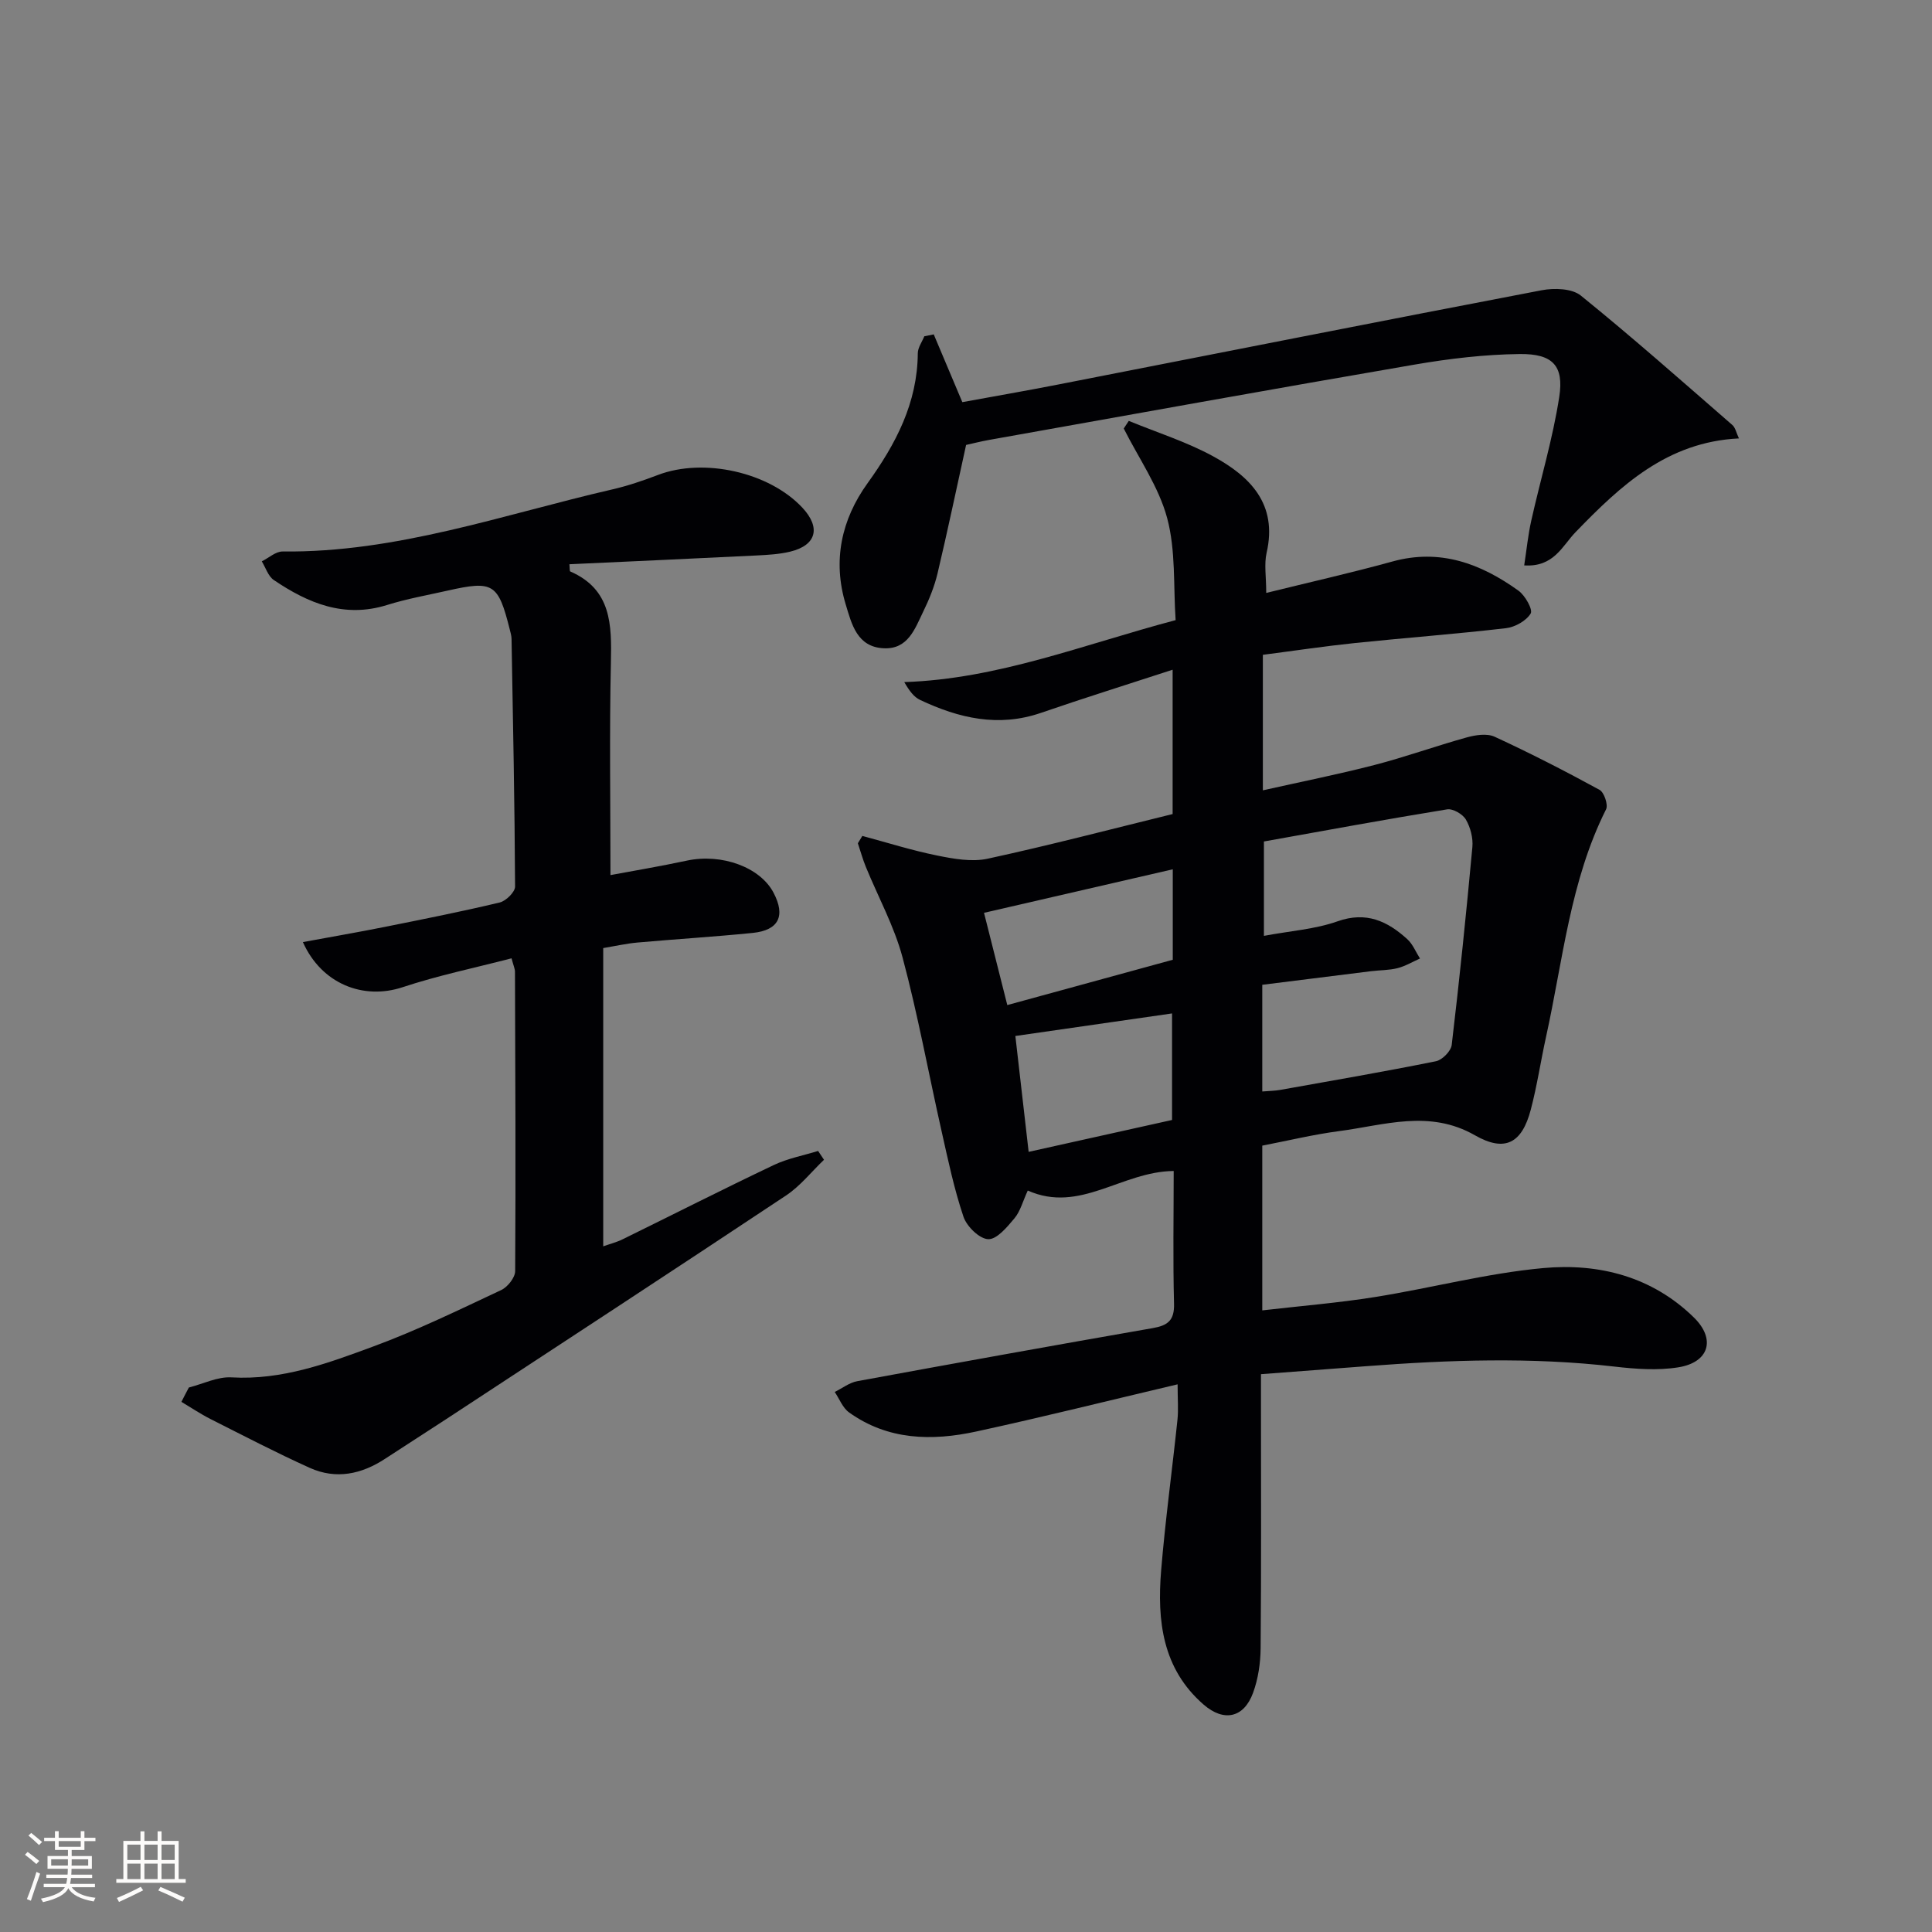
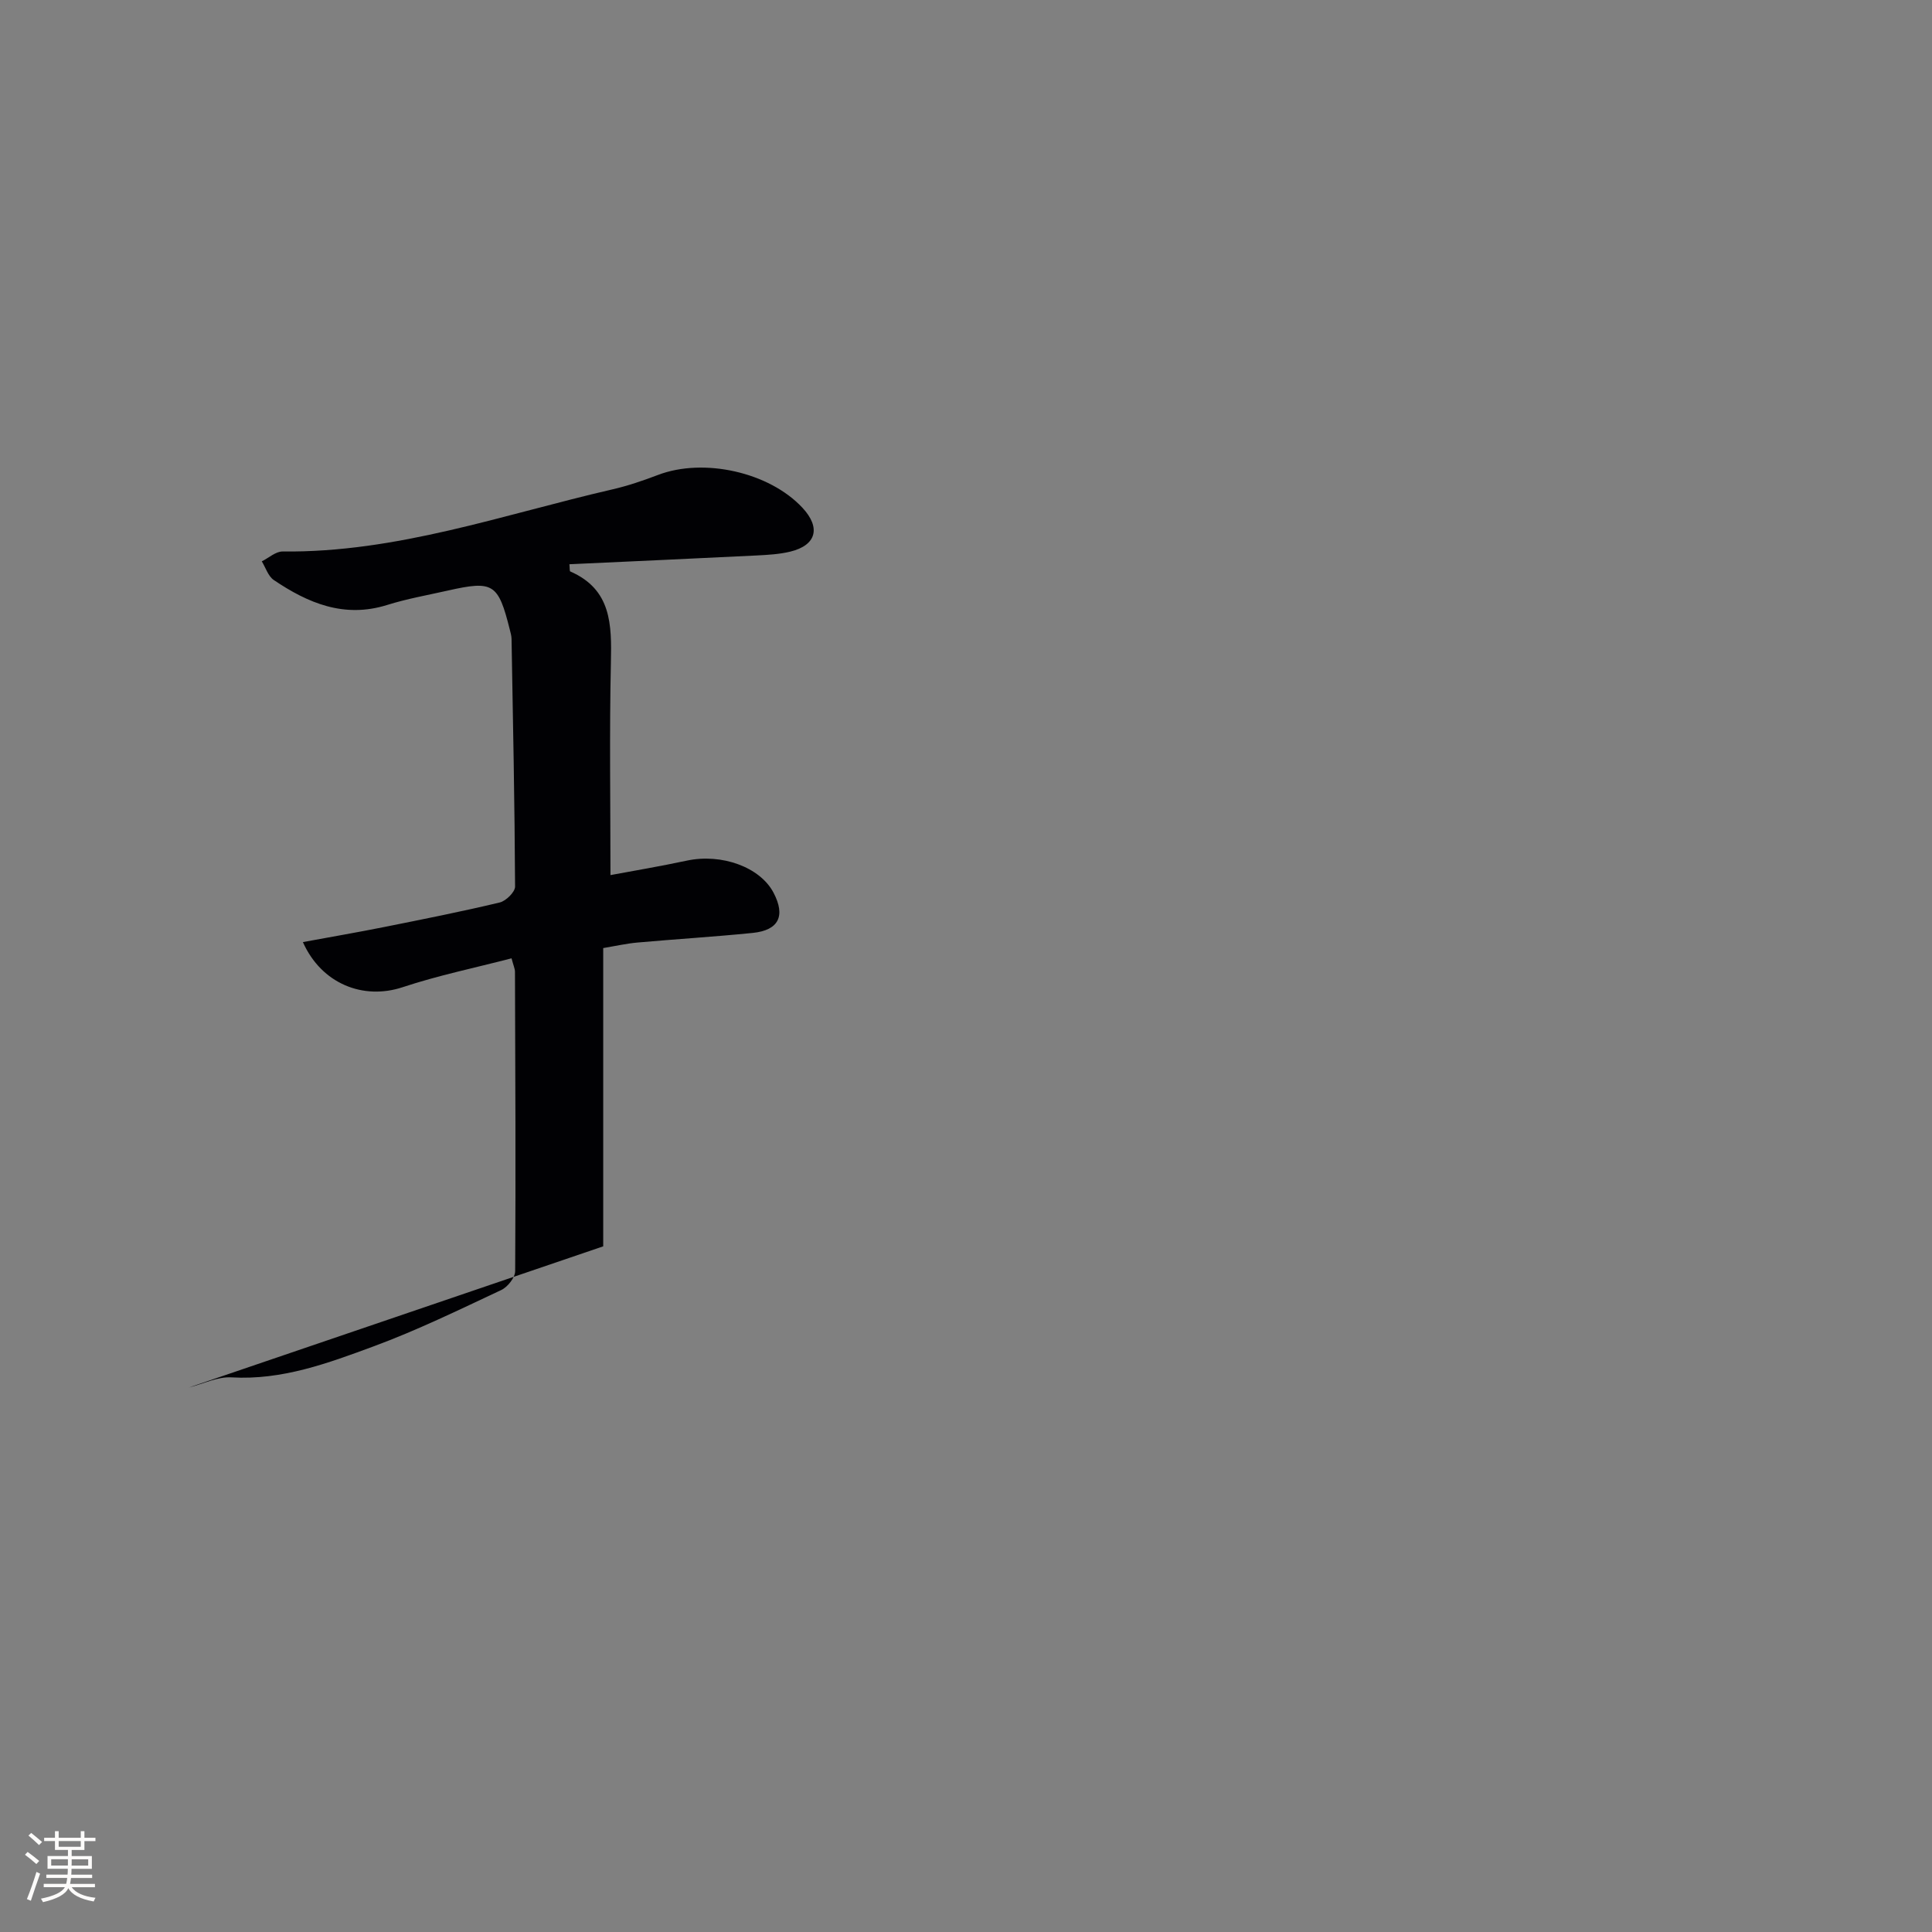
<svg xmlns="http://www.w3.org/2000/svg" enable-background="new 0 0 400 400" viewBox="0 0 400 400">
  <rect x="0" y="0" width="400" height="400" fill="#808080" stroke="none" />
  <g fill="#010104">
-     <path d="m243 242.44c-10.79.1-19.41 8.86-30.21 4.05-1.05 2.27-1.55 4.31-2.76 5.75-1.51 1.81-3.65 4.39-5.43 4.32-1.82-.07-4.44-2.63-5.12-4.64-1.95-5.78-3.21-11.82-4.55-17.79-2.7-11.97-4.9-24.08-8.07-35.92-1.73-6.46-5.05-12.5-7.6-18.74-.65-1.59-1.1-3.25-1.65-4.88.31-.51.62-1.01.93-1.52 5.16 1.38 10.28 3.01 15.5 4.06 3.41.69 7.17 1.37 10.47.65 12.78-2.77 25.44-6.09 38.27-9.24 0-9.93 0-19.54 0-29.88-9.34 3.05-18.33 5.85-27.23 8.92-8.83 3.05-17.04 1.12-25.06-2.67-1.25-.59-2.19-1.82-3.27-3.69 19.41-.64 37.07-7.77 56.18-12.83-.48-7.04.05-14.39-1.75-21.12-1.75-6.52-5.9-12.39-8.99-18.55.35-.53.69-1.05 1.04-1.58 5.84 2.4 11.94 4.32 17.46 7.33 7.66 4.17 13.4 9.88 11.08 19.97-.54 2.36-.08 4.95-.08 8.32 8.94-2.21 17.58-4.15 26.1-6.5 9.88-2.74 18.31.42 26.12 6.03 1.38.99 3.02 3.92 2.53 4.73-.92 1.52-3.24 2.82-5.12 3.04-10.39 1.21-20.84 1.99-31.24 3.07-6.26.65-12.49 1.59-19.09 2.44v28.06c7.84-1.76 15.54-3.29 23.12-5.25 6.42-1.66 12.68-3.93 19.07-5.7 1.83-.51 4.21-.88 5.79-.15 7.37 3.4 14.61 7.11 21.73 11 .95.52 1.82 3.1 1.35 4.03-7.45 14.84-8.92 31.22-12.42 47.07-1.11 5.03-1.86 10.15-3.17 15.12-1.83 6.96-5.35 8.85-11.56 5.3-9.43-5.4-18.76-2.09-28.15-.86-5.26.69-10.44 1.95-15.88 3v34.11c7.99-.92 15.73-1.55 23.38-2.77 11.63-1.86 23.12-4.92 34.8-5.99 11.49-1.05 22.53 1.75 31.19 10.24 4.56 4.47 3.16 9.28-3.23 10.31-4.31.69-8.89.35-13.28-.16-17.1-1.98-34.17-1.38-51.26-.08-7.1.54-14.2 1.08-21.87 1.66v5.74c0 17 .08 34-.07 51-.03 3.1-.51 6.35-1.57 9.24-1.9 5.18-6.03 6.07-10.22 2.44-8.57-7.43-9.66-17.41-8.81-27.77.86-10.42 2.29-20.8 3.38-31.21.22-2.1.03-4.24.03-7.34-14.34 3.38-27.99 6.8-41.74 9.78-9.15 1.98-18.25 1.8-26.29-3.97-1.32-.95-1.99-2.8-2.96-4.23 1.55-.76 3.03-1.93 4.66-2.23 20.38-3.75 40.77-7.43 61.19-10.99 3.1-.54 4.5-1.59 4.4-5.06-.24-9.14-.07-18.29-.07-27.47zm18.68-68.22v19.54c5.54-1.04 10.62-1.37 15.24-3.01 5.97-2.11 10.34-.03 14.45 3.7 1.14 1.04 1.76 2.65 2.62 4-1.55.69-3.04 1.59-4.66 2-1.75.44-3.61.4-5.42.62-7.52.93-15.04 1.88-22.57 2.82v22.09c1.44-.12 2.61-.13 3.74-.33 10.75-1.92 21.51-3.77 32.21-5.93 1.31-.26 3.12-2.1 3.27-3.37 1.62-13.64 3.02-27.31 4.28-40.98.17-1.87-.4-4.07-1.35-5.7-.66-1.12-2.69-2.3-3.89-2.1-12.73 2.07-25.4 4.41-37.92 6.65zm-48.71 64.26c10.04-2.23 20.05-4.46 29.69-6.6 0-8.21 0-15.41 0-22.06-10.98 1.58-21.69 3.12-32.44 4.67.82 7.22 1.7 14.89 2.75 23.99zm29.84-58.5c-13.1 3.02-25.95 5.98-39.08 9.01 1.41 5.57 3.08 12.2 4.82 19.1 11.88-3.25 23.13-6.33 34.26-9.38 0-6.53 0-12.48 0-18.73z" />
-     <path d="m39.1 287.27c2.95-.75 5.94-2.27 8.83-2.1 10.46.61 19.97-2.93 29.39-6.41 9.03-3.33 17.73-7.58 26.45-11.67 1.33-.62 2.88-2.58 2.89-3.92.13-20.66.03-41.32-.04-61.98 0-.62-.31-1.24-.71-2.78-7.62 1.98-15.23 3.55-22.55 5.98-8.11 2.69-16.78-.66-20.65-9.34 5.73-1.06 11.32-2.02 16.88-3.13 7.98-1.6 15.96-3.18 23.87-5.07 1.29-.31 3.18-2.16 3.18-3.29-.08-17.09-.43-34.19-.73-51.28-.01-.65-.21-1.31-.37-1.96-2.39-9.52-3.41-10.17-12.82-8.05-4.21.95-8.48 1.7-12.59 2.99-8.87 2.77-16.35-.38-23.44-5.17-1.17-.79-1.68-2.55-2.49-3.87 1.44-.71 2.89-2.06 4.32-2.04 23.6.27 45.64-7.64 68.19-12.84 3.23-.74 6.4-1.82 9.5-3 9.47-3.62 23.05-.6 29.93 6.79 3.84 4.12 2.89 7.76-2.53 9.08-2.24.54-4.59.67-6.9.79-12.92.64-25.84 1.22-38.82 1.82.09.9.03 1.42.17 1.49 8.56 3.73 8.59 11.02 8.42 18.84-.32 14.45-.09 28.9-.09 44.03 4.65-.87 10.27-1.81 15.83-3 7.18-1.53 15.16 1.34 17.94 6.66 2.51 4.79 1.08 7.76-4.31 8.31-7.94.8-15.9 1.28-23.85 1.99-2.26.2-4.49.71-7.11 1.15v61.75c1.39-.5 2.77-.84 4.02-1.46 10.44-5.12 20.81-10.39 31.31-15.38 2.87-1.36 6.09-1.96 9.16-2.91.41.61.81 1.22 1.22 1.83-2.61 2.49-4.91 5.44-7.87 7.4-23.4 15.55-46.93 30.93-70.42 46.34-4.17 2.74-8.39 5.41-12.56 8.15-4.91 3.23-10.19 4.34-15.63 1.89-6.95-3.14-13.73-6.67-20.55-10.11-2.07-1.05-4.01-2.36-6.01-3.55.5-1 1.02-1.98 1.54-2.97z" />
-     <path d="m193.32 69.23c1.87 4.44 3.74 8.88 5.92 14.03 6.31-1.16 13.1-2.33 19.85-3.65 33.37-6.52 66.72-13.14 100.11-19.52 2.59-.49 6.27-.38 8.1 1.11 10.68 8.64 20.98 17.76 31.35 26.78.66.57.85 1.69 1.38 2.79-14.87.72-24.5 9.76-33.85 19.43-2.71 2.8-4.47 7.26-10.61 6.86.5-3.28.8-6.31 1.46-9.26 1.91-8.56 4.47-17.01 5.8-25.65.99-6.44-1.37-8.93-8.18-8.85-7.26.08-14.57.95-21.74 2.18-29.42 5.05-58.79 10.37-88.18 15.61-1.77.32-3.52.77-4.71 1.03-2.03 9.21-3.86 17.95-5.92 26.63-.65 2.72-1.74 5.39-2.97 7.91-1.71 3.52-3.13 7.79-8.15 7.56-5.55-.25-6.66-5.04-7.88-9.07-2.75-9.03-.91-17.57 4.5-25.08 5.86-8.14 10.34-16.61 10.42-26.93.01-1.18.88-2.35 1.35-3.52.66-.12 1.3-.26 1.95-.39z" />
+     <path d="m39.1 287.27c2.95-.75 5.94-2.27 8.83-2.1 10.46.61 19.97-2.93 29.39-6.41 9.03-3.33 17.73-7.58 26.45-11.67 1.33-.62 2.88-2.58 2.89-3.92.13-20.66.03-41.32-.04-61.98 0-.62-.31-1.24-.71-2.78-7.62 1.98-15.23 3.55-22.55 5.98-8.11 2.69-16.78-.66-20.65-9.34 5.73-1.06 11.32-2.02 16.88-3.13 7.98-1.6 15.96-3.18 23.87-5.07 1.29-.31 3.18-2.16 3.18-3.29-.08-17.09-.43-34.19-.73-51.28-.01-.65-.21-1.31-.37-1.96-2.39-9.52-3.41-10.17-12.82-8.05-4.21.95-8.48 1.7-12.59 2.99-8.87 2.77-16.35-.38-23.44-5.17-1.17-.79-1.68-2.55-2.49-3.87 1.44-.71 2.89-2.06 4.32-2.04 23.6.27 45.64-7.64 68.19-12.84 3.23-.74 6.4-1.82 9.5-3 9.47-3.62 23.05-.6 29.93 6.79 3.84 4.12 2.89 7.76-2.53 9.08-2.24.54-4.59.67-6.9.79-12.92.64-25.84 1.22-38.82 1.82.09.9.03 1.42.17 1.49 8.56 3.73 8.59 11.02 8.42 18.84-.32 14.45-.09 28.9-.09 44.03 4.65-.87 10.27-1.81 15.83-3 7.18-1.53 15.16 1.34 17.94 6.66 2.51 4.79 1.08 7.76-4.31 8.31-7.94.8-15.9 1.28-23.85 1.99-2.26.2-4.49.71-7.11 1.15v61.75z" />
  </g>
  <path d="m5.17 384 .55-.58c.85.61 1.65 1.24 2.4 1.87l-.59.64c-.83-.73-1.62-1.38-2.36-1.93m1.22 9.53-.82-.34c.71-1.76 1.37-3.64 1.98-5.63.24.13.5.25.76.36-.6 1.67-1.24 3.54-1.92 5.61m-.5-13.5.57-.54c.56.44 1.31 1.06 2.26 1.87l-.64.64c-.68-.66-1.41-1.32-2.19-1.97m3.25.46h2.24v-1.36h.77v1.36h4.57v-1.36h.76v1.36h2.28v.69h-2.28v1.84h-2.64v1.26h4.18v2.64h-4.21c0 .45-.02.86-.05 1.21h4.32v.69h-4.38c-.04.34-.1.75-.19 1.22h5.15v.69h-4.82c.87 1.19 2.51 1.92 4.93 2.19-.17.31-.3.57-.37.76-2.77-.49-4.52-1.41-5.26-2.76-.56 1.26-2.3 2.23-5.24 2.9-.12-.25-.26-.48-.43-.72 2.73-.55 4.38-1.34 4.96-2.38h-4.38v-.69h4.65c.1-.38.17-.79.21-1.22h-4.32v-.69h4.4c.03-.34.05-.75.05-1.21h-4.2v-2.64h4.23v-1.26h-2.69v-1.84h-2.24zm1.46 4.46v1.29h3.45c.01-.4.02-.57.01-.53v-.32-.45h-3.46zm1.55-2.59h4.57v-1.19h-4.57zm6.11 2.59h-3.42v.77c-.01.19-.01.37-.02.53h3.44z" fill="#fcfbfa" />
-   <path d="m32.63 379.16h.82v1.98h3.54v7.89h1.46v.78h-14.37v-.78h1.46v-7.89h3.54v-1.98h.82v1.98h2.73zm-3.49 11.48.5.73c-1.61.82-3.28 1.63-5 2.41-.13-.27-.28-.55-.44-.82 1.75-.72 3.4-1.49 4.94-2.32m-2.78-5.55h2.73v-3.18h-2.73zm0 3.95h2.73v-3.2h-2.73zm3.54-3.95h2.73v-3.18h-2.73zm0 3.95h2.73v-3.2h-2.73zm7.89 4.68c-1.84-.92-3.51-1.7-5.02-2.32l.45-.73c1.89.8 3.57 1.55 5.04 2.23zm-1.62-11.81h-2.73v3.18h2.73zm-2.73 7.13h2.73v-3.2h-2.73z" fill="#fcfbfa" />
</svg>